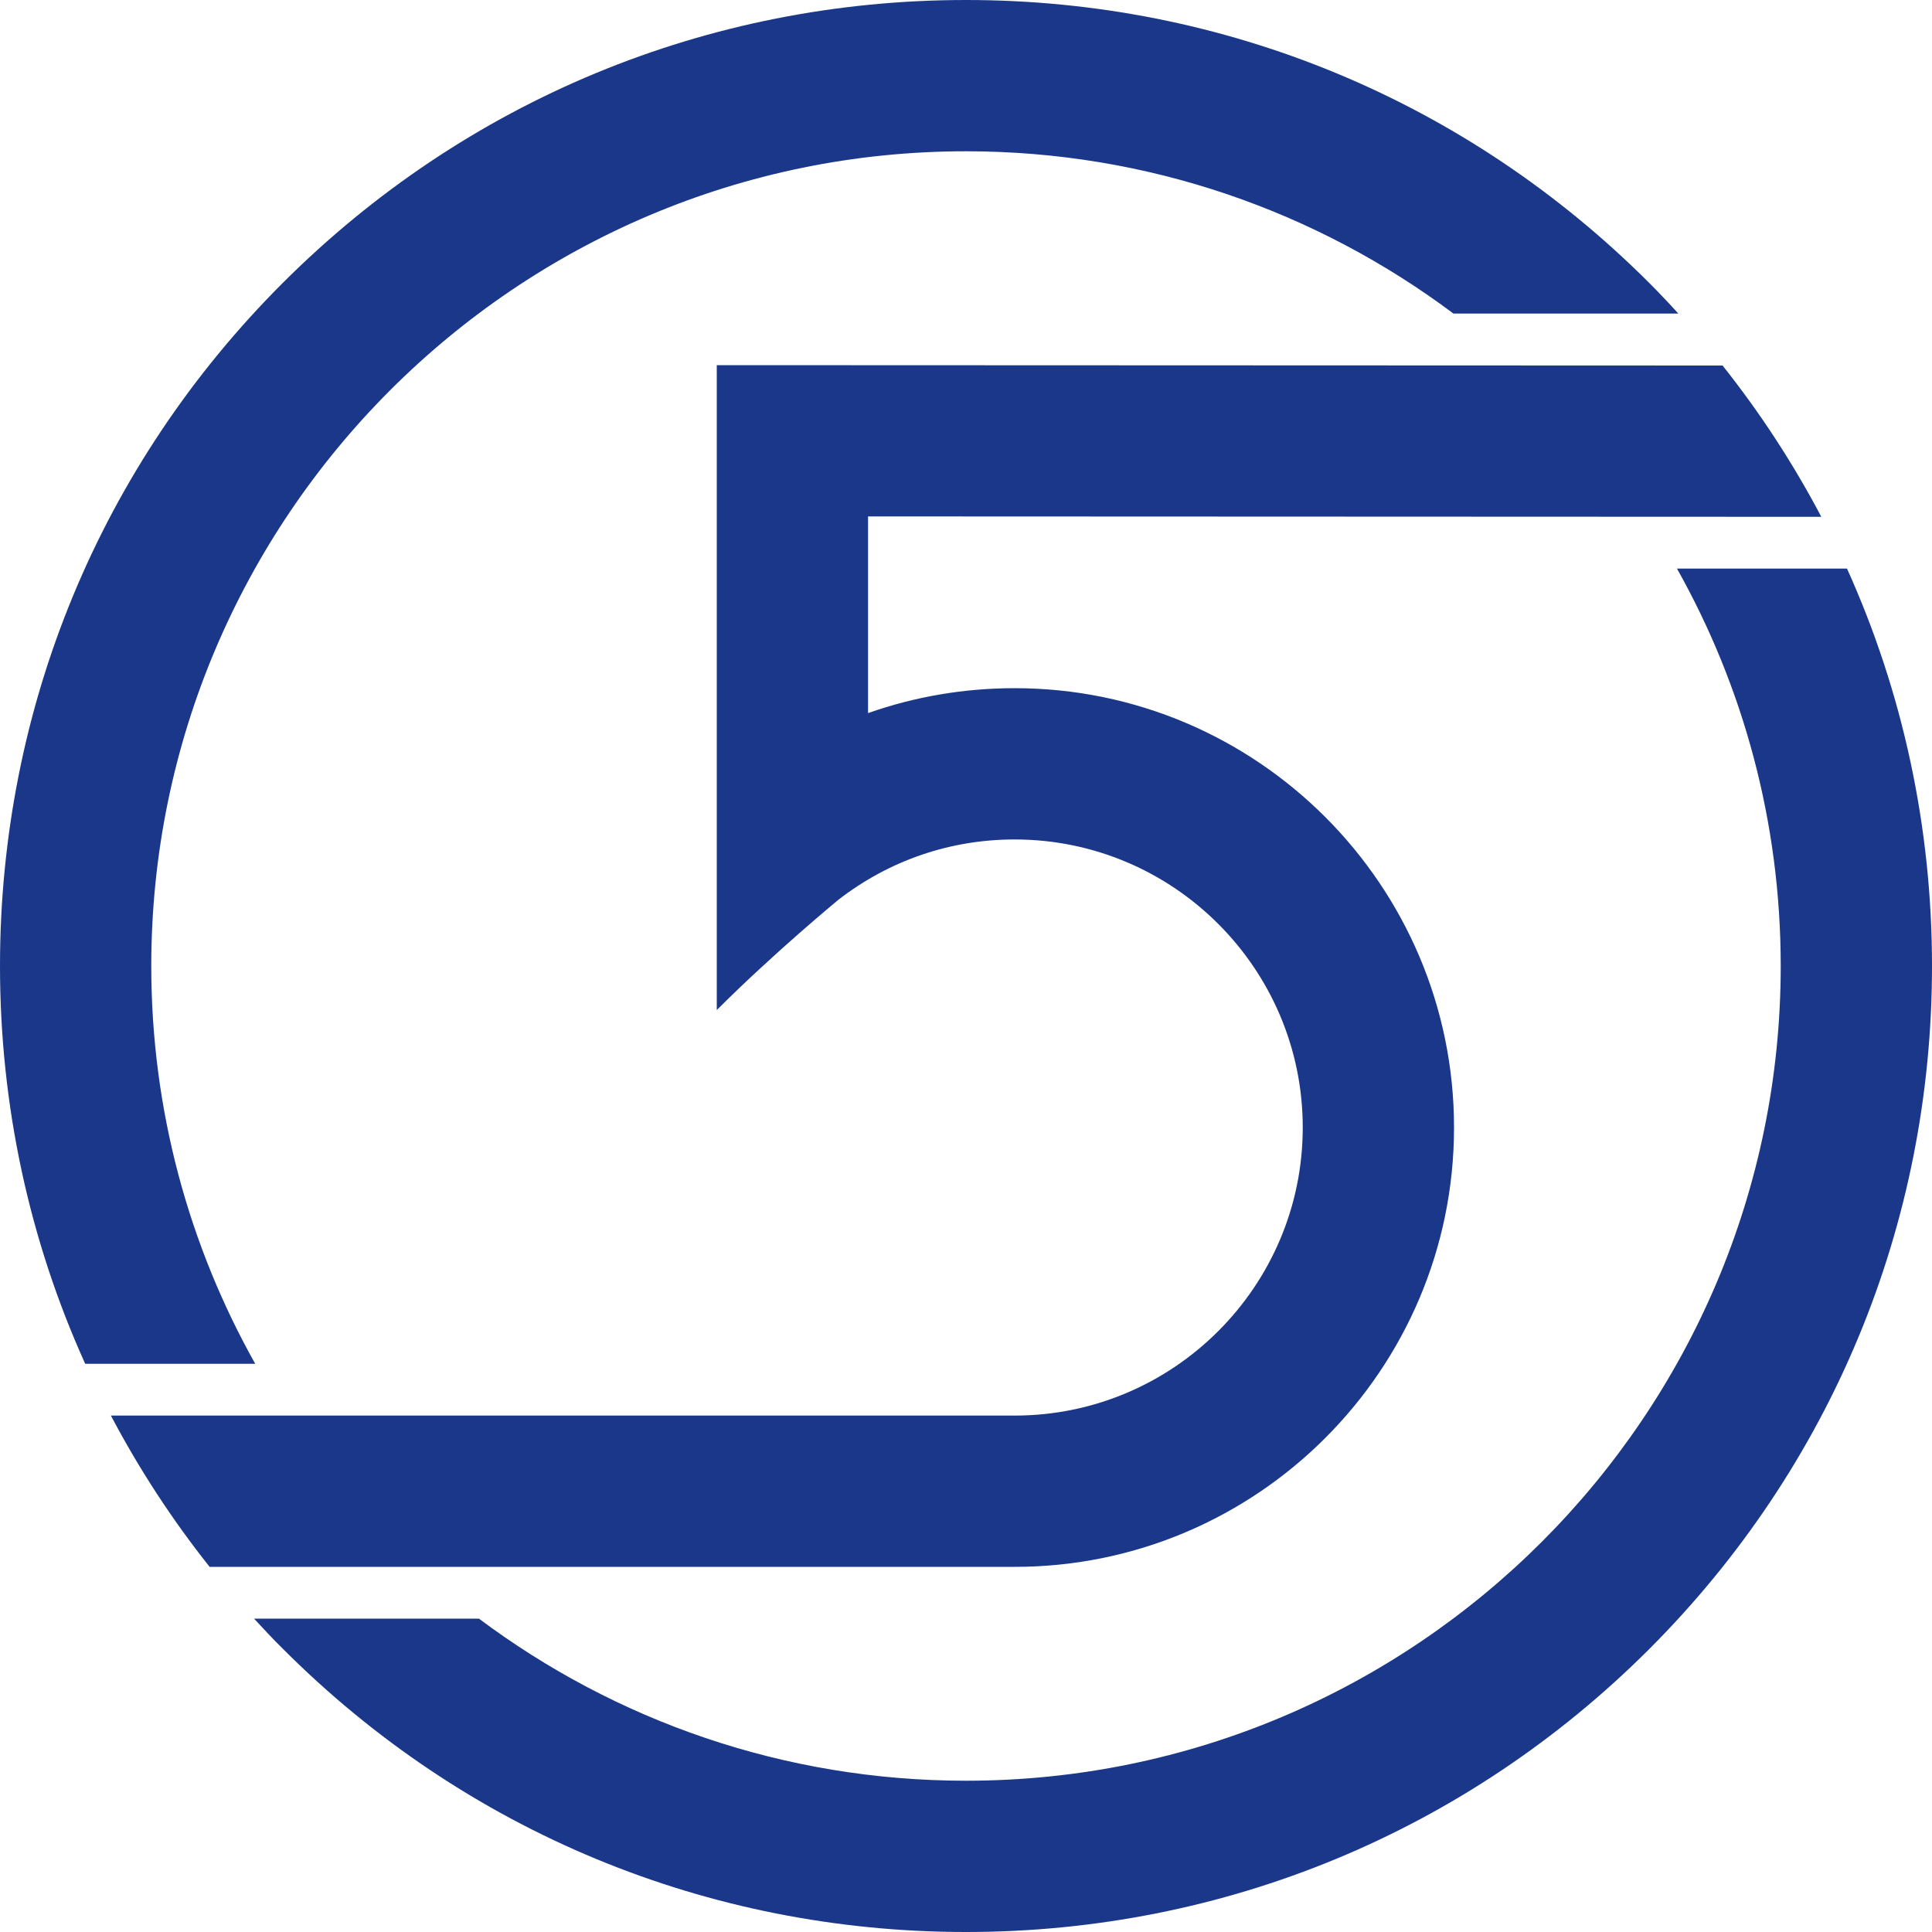
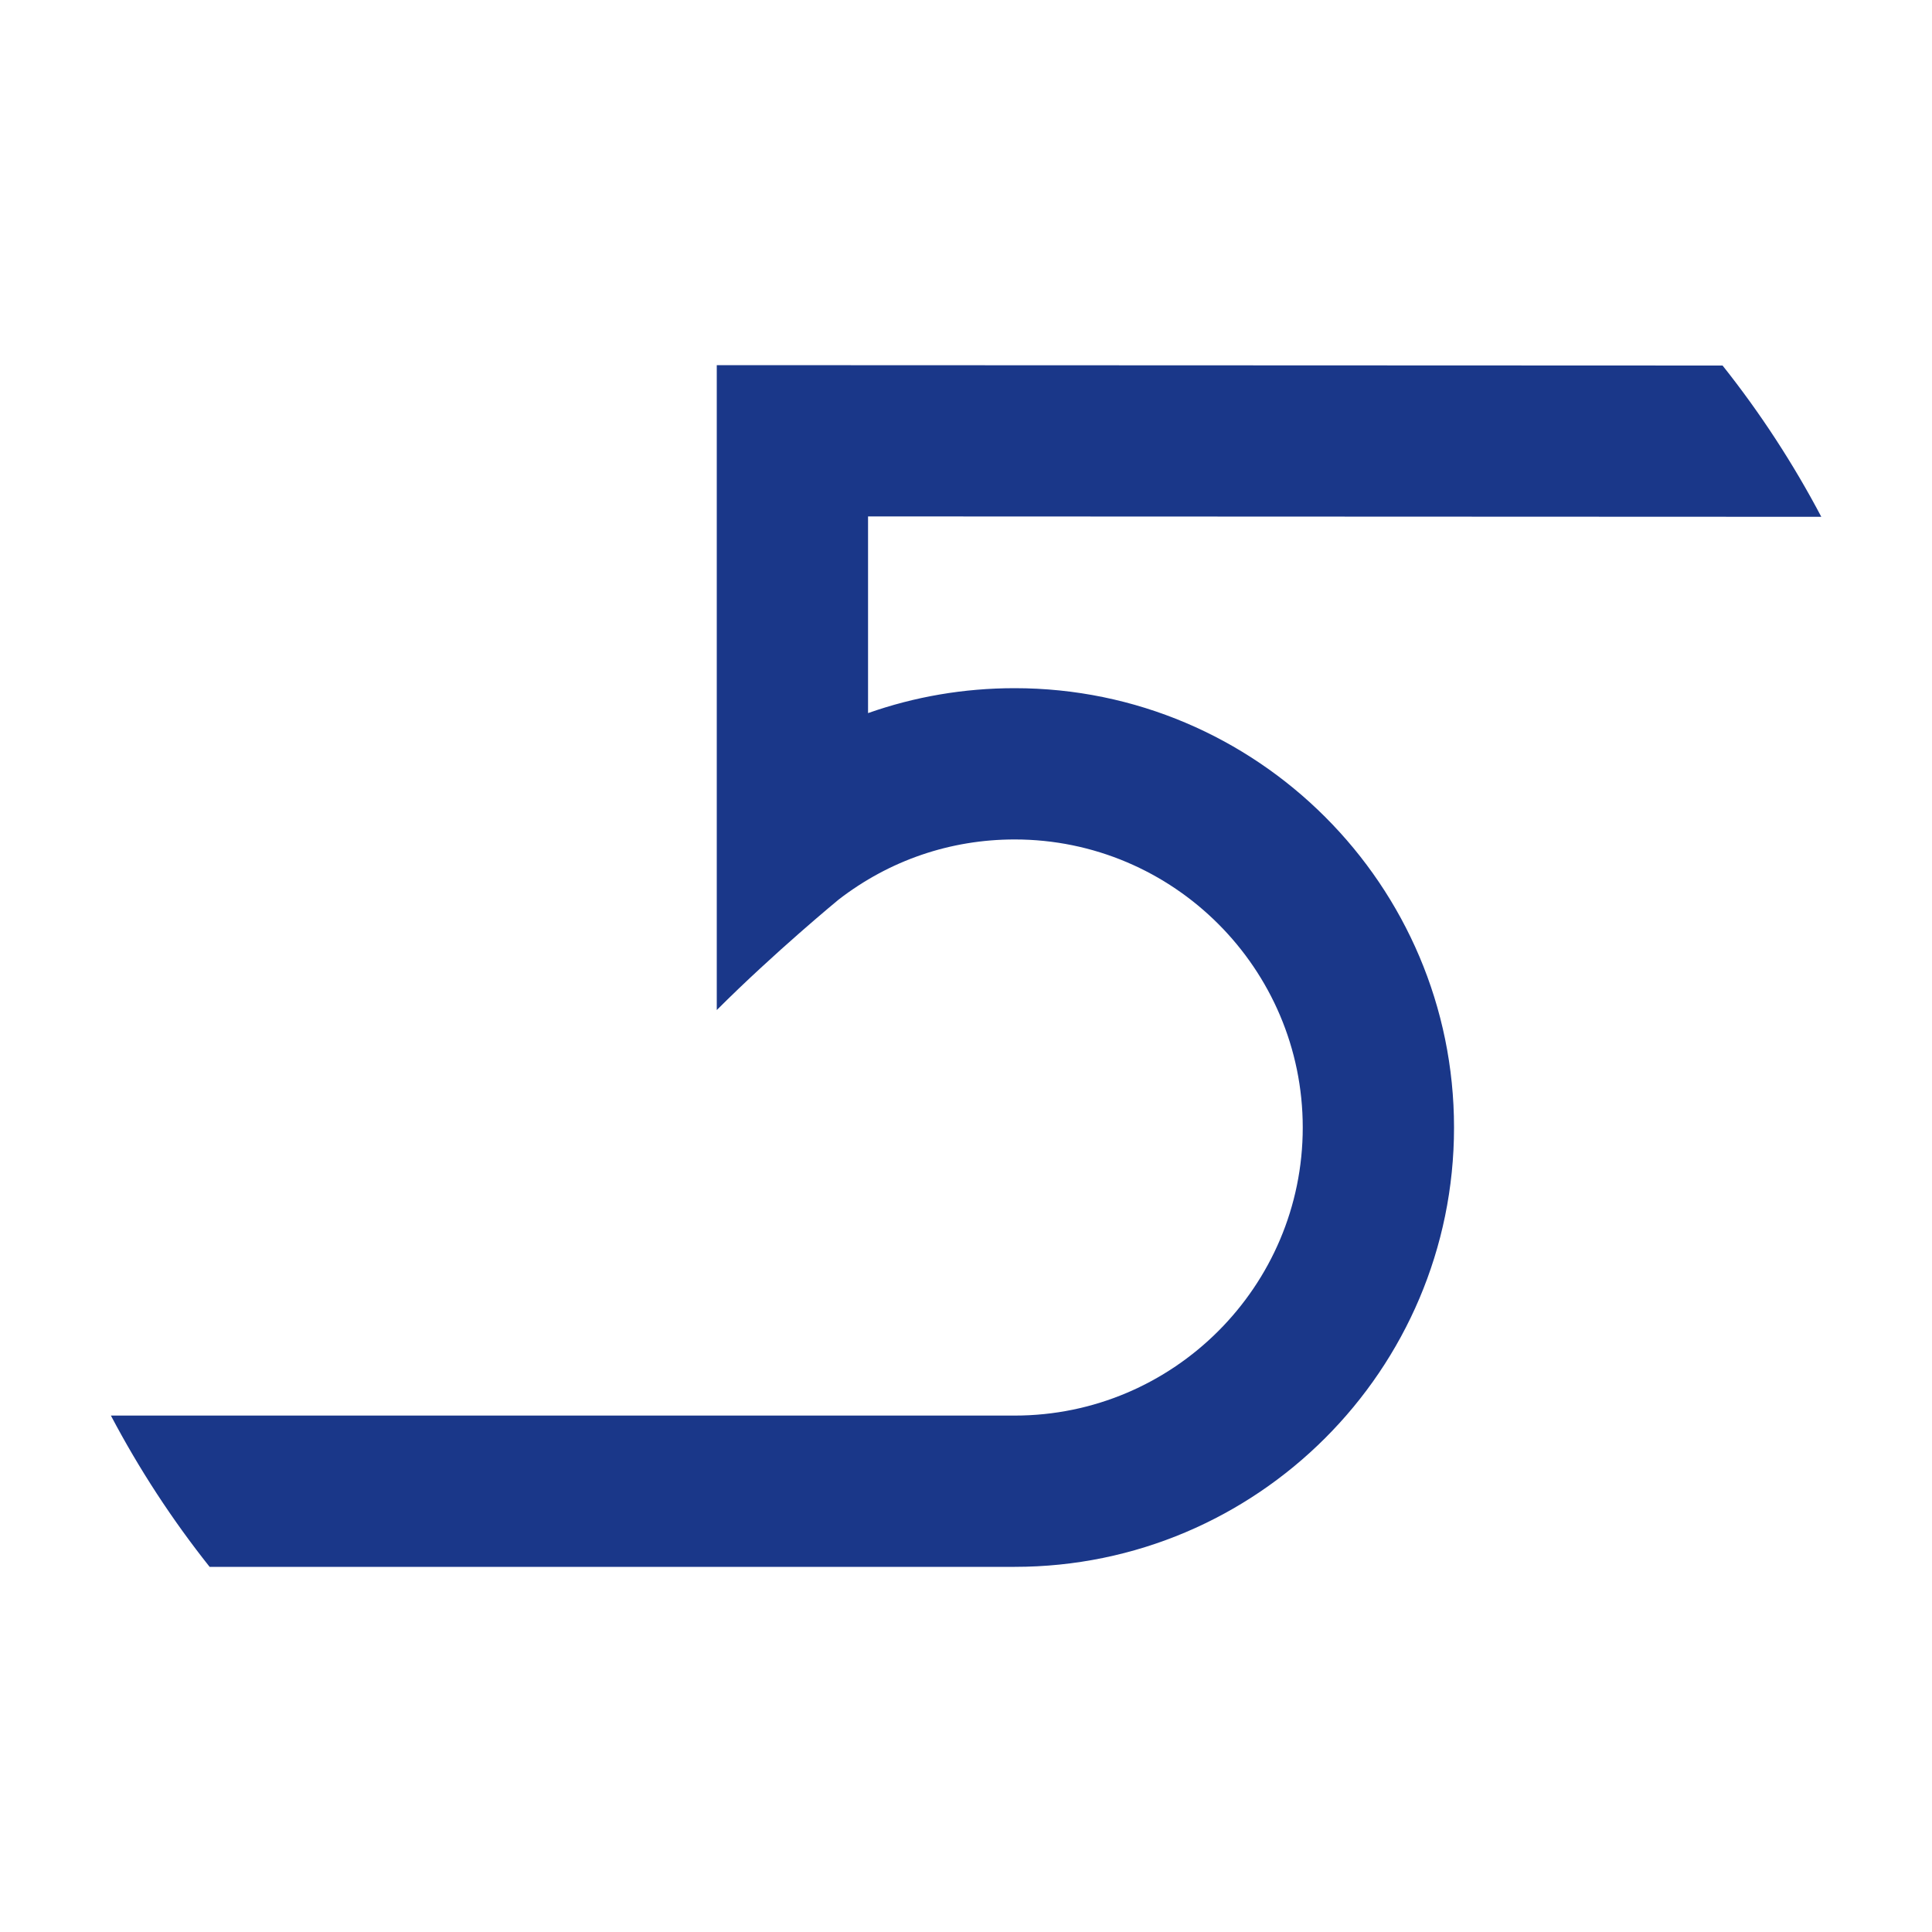
<svg xmlns="http://www.w3.org/2000/svg" version="1.1" id="Layer_1" x="0px" y="0px" viewBox="0 0 1000 1000" style="enable-background:new 0 0 1000 1000;" xml:space="preserve">
  <style type="text/css">
	.st0{fill:#1A3789;}
</style>
-   <path class="st0" d="M132.1,705.9C97.9,645,78.3,574.7,78.3,500C78.3,267.5,267.5,78.3,500,78.3c94.5,0,181.9,31.3,252.3,84l116.4,0  c-4.9-5.4-9.9-10.7-15.1-15.9C759.1,52,633.6,0,500,0S240.9,52,146.4,146.4S0,366.4,0,500c0,72.2,15.2,142,44.1,205.9H132.1z" />
-   <path class="st0" d="M956,294.3l-88,0c34.2,60.9,53.7,131,53.7,205.7c0,232.5-189.2,421.7-421.7,421.7  c-94.4,0-181.7-31.2-252.1-83.9H131.5c4.9,5.3,9.8,10.6,15,15.7C240.9,948,366.4,1000,500,1000s259.1-52,353.6-146.4  C948,759.1,1000,633.6,1000,500C1000,427.9,984.8,358.1,956,294.3z" />
  <path class="st0" d="M942.7,267.5c-14.6-27.7-31.7-53.9-51.1-78.3L371,189c0,0,0,308.5,0,333.8c30-30,63.1-57.2,63.1-57.2  c26.3-20.3,57.8-31.1,91.1-31.1c82.2,0,149.1,66.9,149.1,149.1c0,82.2-66.9,149.1-149.1,149.1H57.4c14.6,27.7,31.7,53.9,51.1,78.3  h416.7c125.4,0,227.4-102,227.4-227.4c0-125.4-102-227.4-227.4-227.4c-26.3,0-51.8,4.4-75.9,12.9V267.3L942.7,267.5z" />
  <g>
</g>
  <g>
</g>
  <g>
</g>
  <g>
</g>
  <g>
</g>
</svg>